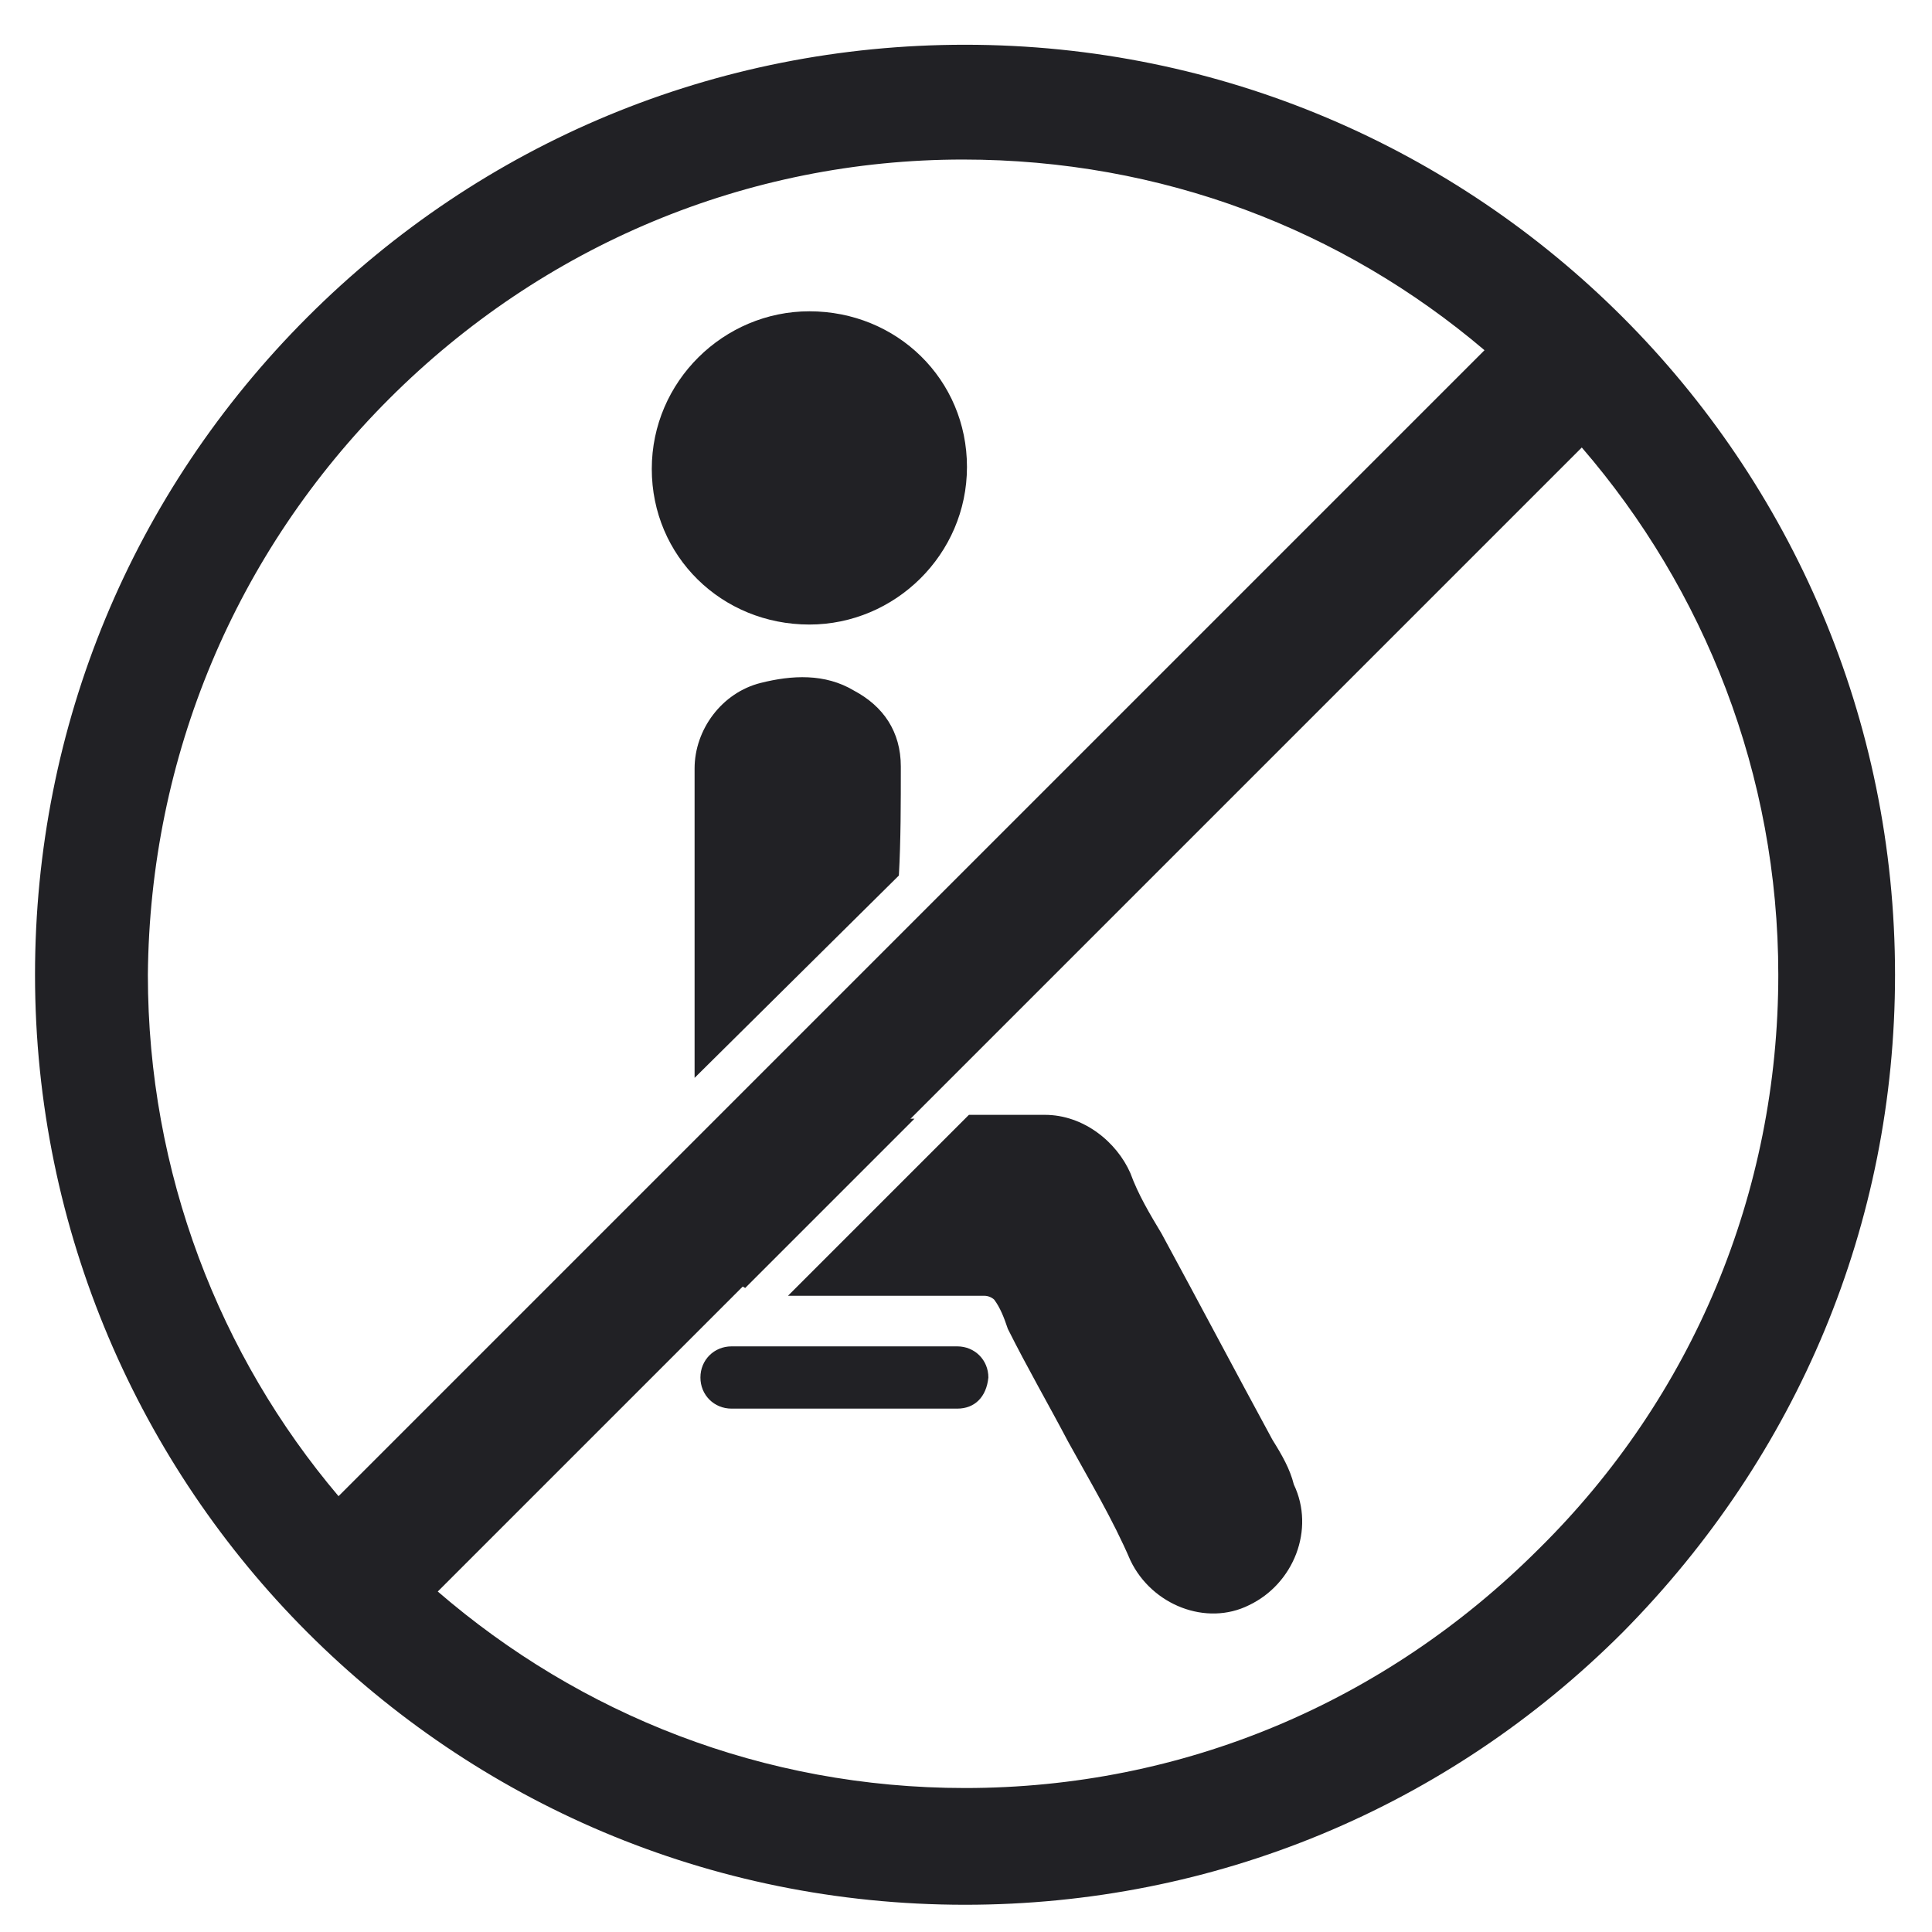
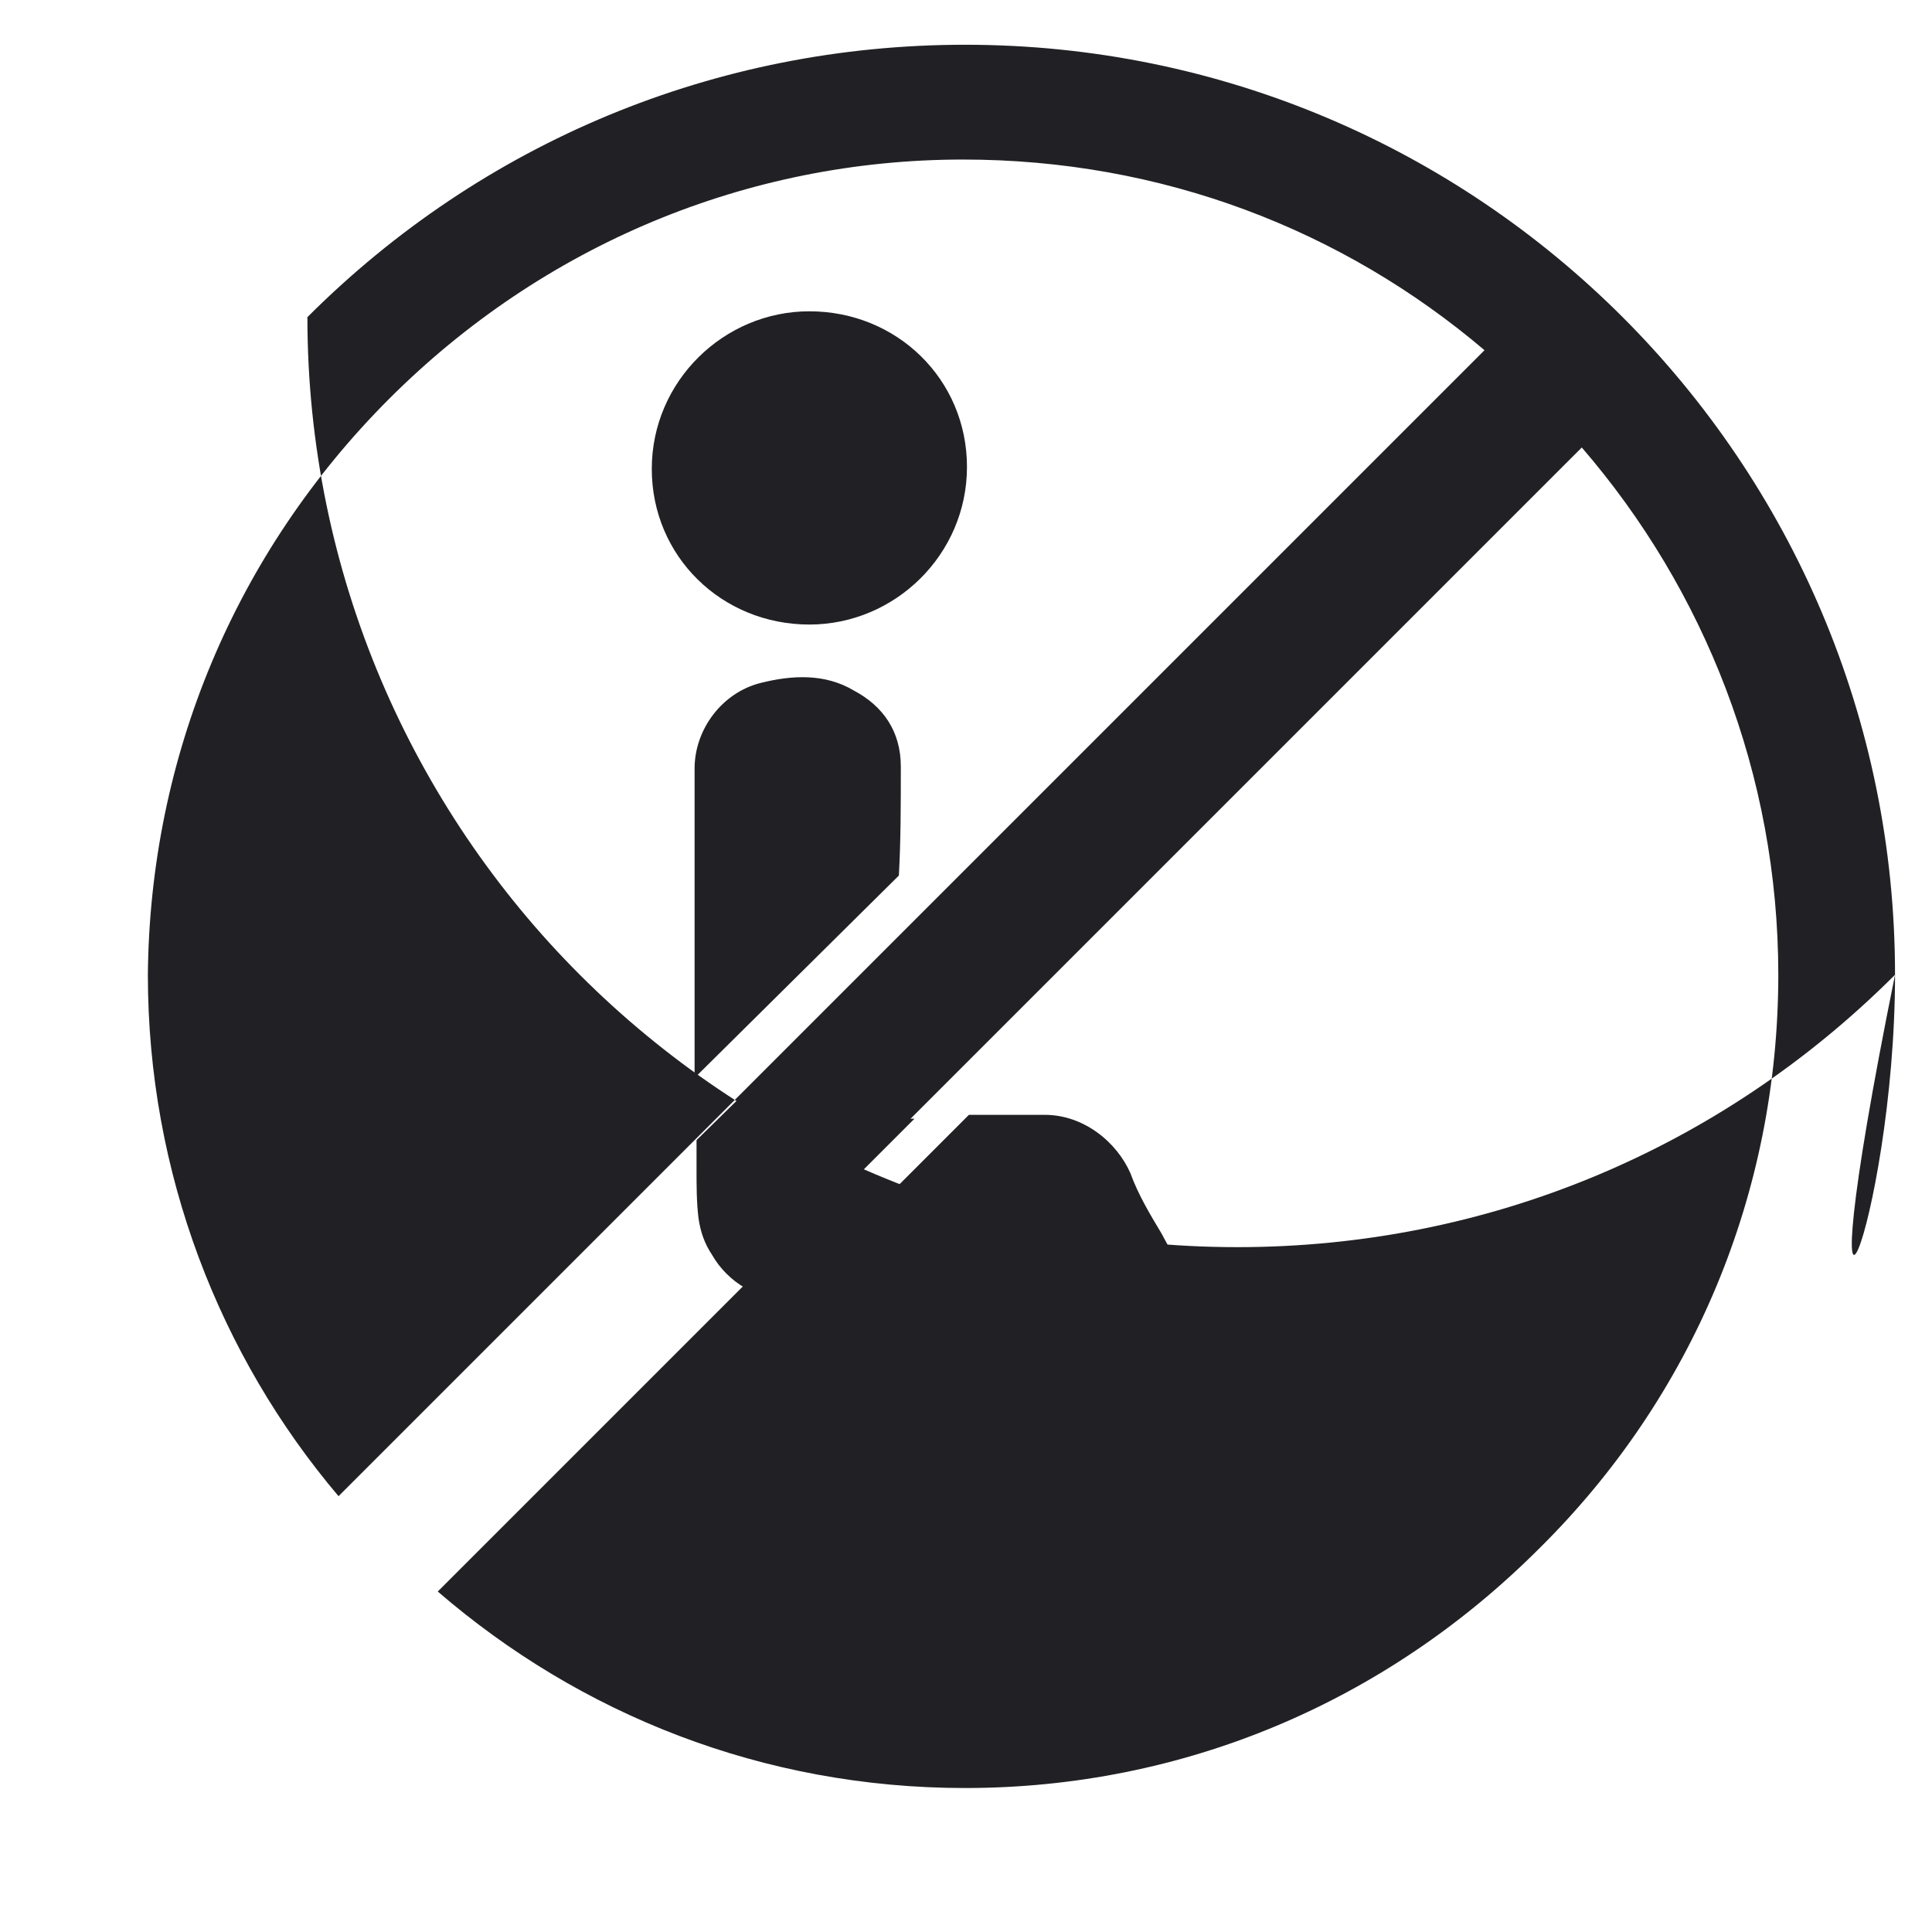
<svg xmlns="http://www.w3.org/2000/svg" version="1.1" id="Layer_1" x="0px" y="0px" viewBox="0 0 99.3 99.3" style="enable-background:new 0 0 99.3 99.3;" xml:space="preserve">
  <style type="text/css">
	.st0{fill:#212125;}
</style>
  <g>
-     <path class="st0" d="M49.2,72.4H37.6c-0.9,0-1.6-0.7-1.6-1.6l0,0c0-0.9,0.7-1.6,1.6-1.6h11.6c0.9,0,1.6,0.7,1.6,1.6l0,0   C50.7,71.8,50.1,72.4,49.2,72.4z" />
    <g>
      <g>
-         <path class="st0" d="M97.4,50.1C97.4,23.7,76,2.3,49.6,2.3c-12.8,0-24.8,5-33.8,14s-14,21-14,33.8c0,13.2,5.4,25.2,14,33.8     c8.7,8.7,20.6,14,33.8,14c12.8,0,24.8-5,33.8-14C92.4,74.8,97.4,62.9,97.4,50.1z M20,20.5c7.9-7.9,18.4-12.3,29.5-12.3     c10.2,0,19.5,3.6,26.8,9.8L17.4,76.9c-6.1-7.2-9.8-16.6-9.8-26.8C7.7,38.9,12.1,28.4,20,20.5z M49.6,91.9     c-10.4,0-19.8-3.8-27.1-10.1L81.3,23c6.3,7.3,10.1,16.8,10.1,27.1c0,11.2-4.4,21.7-12.3,29.5C71.2,87.5,60.8,91.9,49.6,91.9z" />
+         <path class="st0" d="M97.4,50.1C97.4,23.7,76,2.3,49.6,2.3c-12.8,0-24.8,5-33.8,14c0,13.2,5.4,25.2,14,33.8     c8.7,8.7,20.6,14,33.8,14c12.8,0,24.8-5,33.8-14C92.4,74.8,97.4,62.9,97.4,50.1z M20,20.5c7.9-7.9,18.4-12.3,29.5-12.3     c10.2,0,19.5,3.6,26.8,9.8L17.4,76.9c-6.1-7.2-9.8-16.6-9.8-26.8C7.7,38.9,12.1,28.4,20,20.5z M49.6,91.9     c-10.4,0-19.8-3.8-27.1-10.1L81.3,23c6.3,7.3,10.1,16.8,10.1,27.1c0,11.2-4.4,21.7-12.3,29.5C71.2,87.5,60.8,91.9,49.6,91.9z" />
        <g>
          <path class="st0" d="M46.3,39.4c0-1.8-0.9-3.1-2.4-3.9c-1.5-0.9-3.2-0.8-4.8-0.4c-2,0.5-3.4,2.4-3.4,4.4c0,5.3,0,10.6,0,15.9      L46.2,45C46.3,43.2,46.3,41.3,46.3,39.4z" />
          <path class="st0" d="M41.6,32.1c4.4,0,8.1-3.6,8.1-8.1s-3.6-8-8.1-8c-4.4,0-8.1,3.6-8.1,8.1S37.1,32.1,41.6,32.1z" />
        </g>
      </g>
      <g>
        <path class="st0" d="M35.9,62.6c0.1,0.7,0.3,1.3,0.7,1.9c0.4,0.7,1,1.3,1.7,1.7l8.7-8.7h-0.1c-0.1,0-0.3,0-0.4,0     c0-0.2,0-0.4,0-0.6c0-3,0-5.9,0-8.8L35.8,58.6c0,0.5,0,1,0,1.5C35.8,60.9,35.8,61.8,35.9,62.6z" />
        <path class="st0" d="M65.4,74c-1.9-3.5-3.8-7.1-5.7-10.6c-0.6-1-1.2-2-1.6-3.1c-0.7-1.6-2.4-3-4.4-3c-1.3,0-2.6,0-3.9,0l-9.3,9.3     c3.4,0,6.7,0,10.1,0c0.2,0,0.4,0.1,0.5,0.2c0.3,0.4,0.5,0.9,0.7,1.5c1,2,2.1,3.9,3.1,5.8c1.1,2,2.3,4,3.2,6.1     c1.1,2.3,3.9,3.4,6.1,2.3c2.3-1.1,3.4-3.9,2.3-6.2C66.3,75.5,65.9,74.8,65.4,74z" />
      </g>
    </g>
  </g>
</svg>